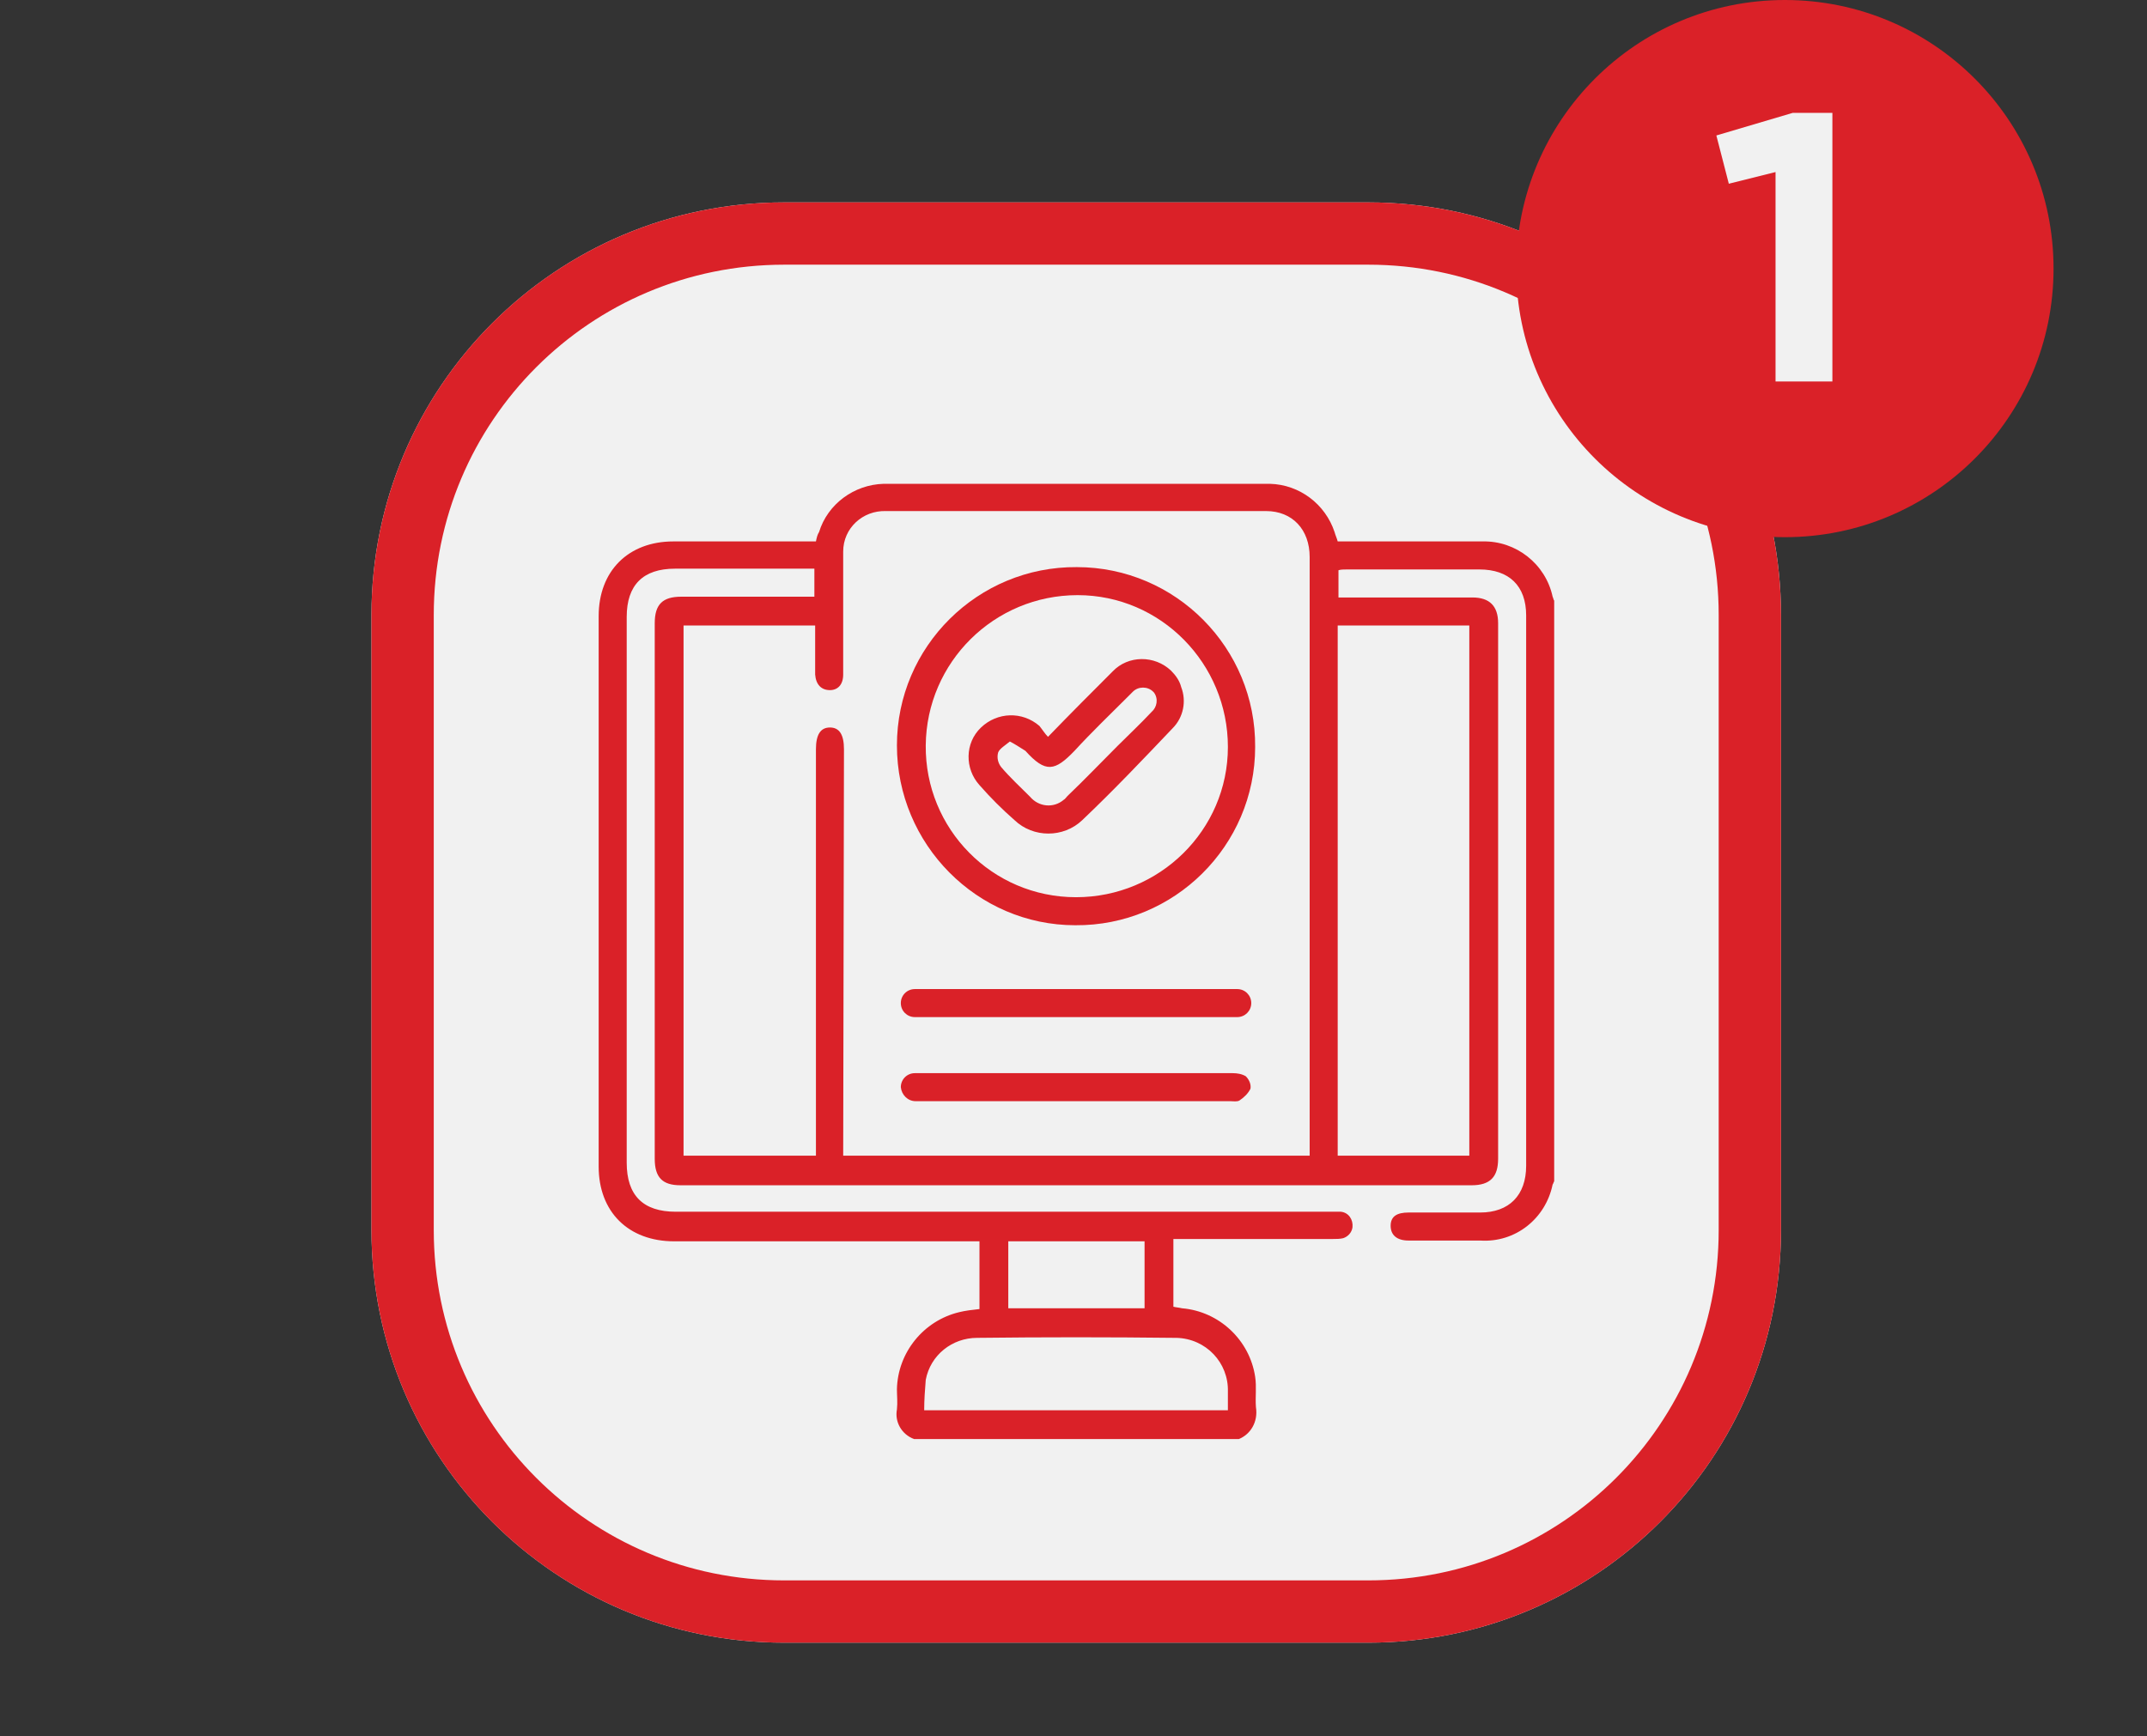
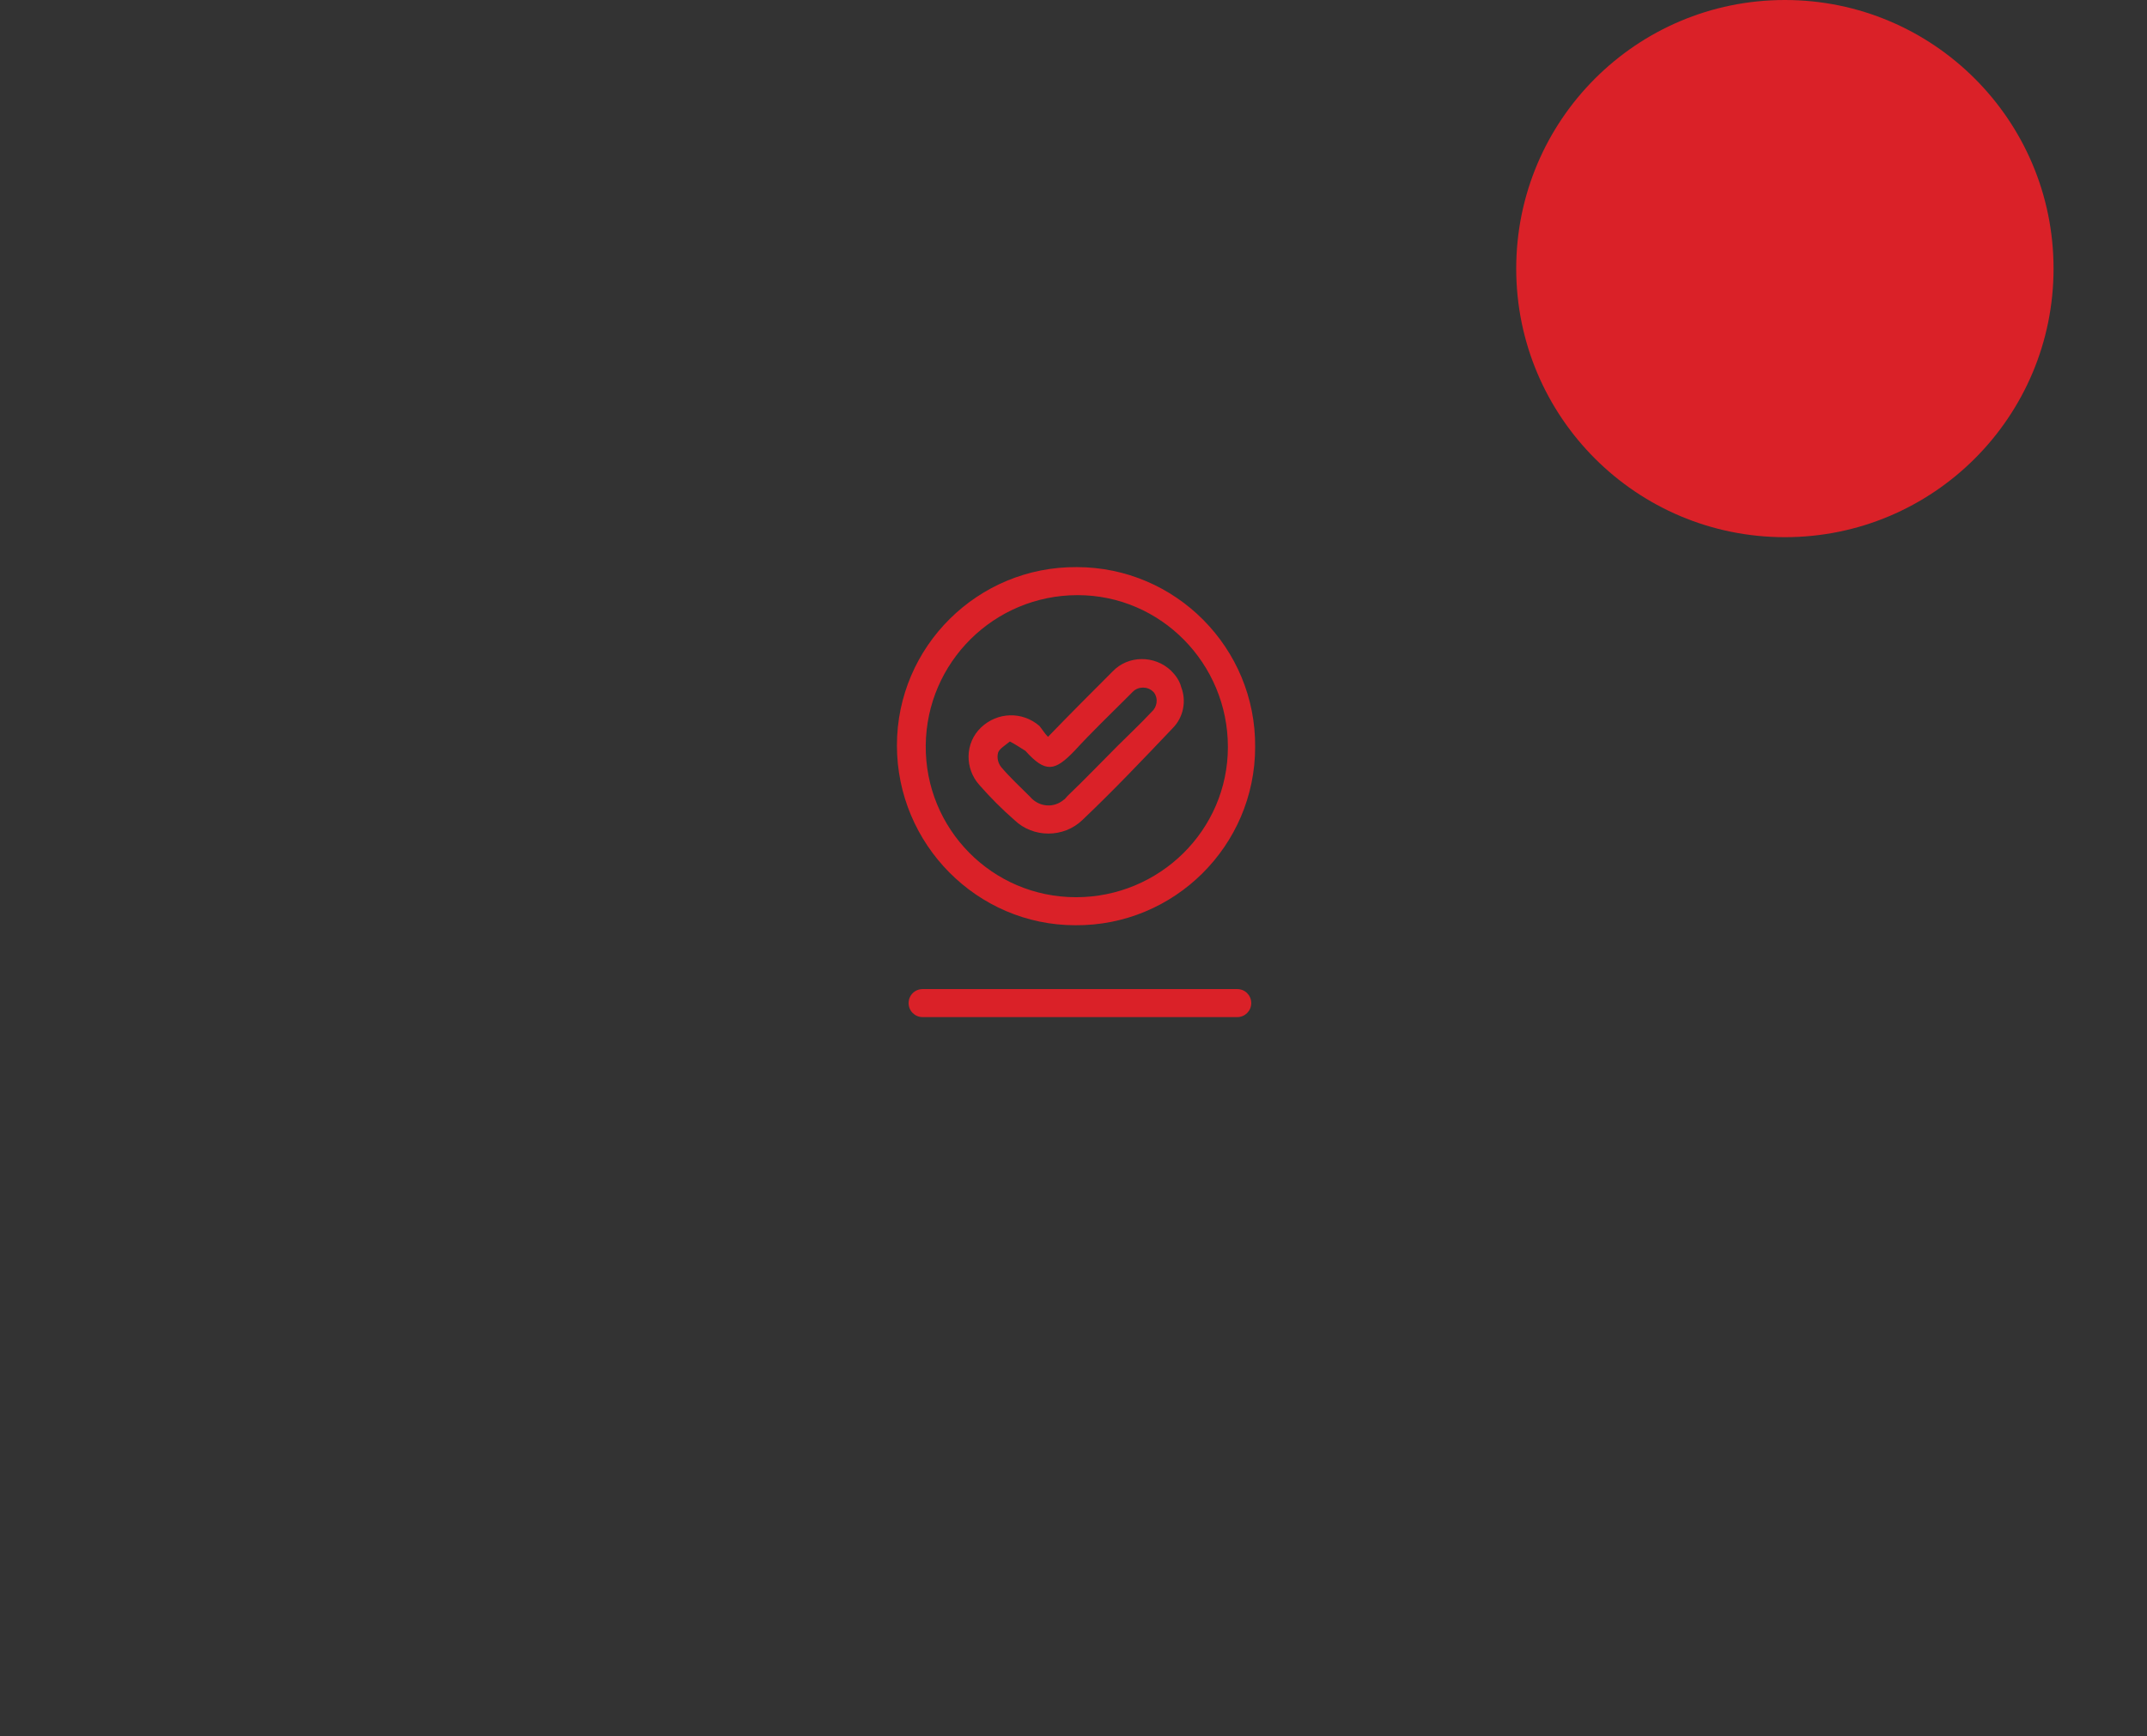
<svg xmlns="http://www.w3.org/2000/svg" version="1.1" id="Layer_1" x="0px" y="0px" viewBox="0 0 275.7 223" style="enable-background:new 0 0 275.7 223;" xml:space="preserve">
  <rect x="0" y="0" width="275.7" height="223" fill="#333333" stroke="none" />
  <style type="text/css">
	.st0{fill:#F1F1F1;}
	.st1{fill:none;stroke:#DA2128;stroke-width:8;}
	.st2{fill:#DA2128;}
	.st3{enable-background:new    ;}
</style>
  <g id="Grupo_5" transform="translate(0 25.598)">
    <g transform="matrix(1, 0, 0, 1, -9, -25.6)">
      <g id="Retângulo_13-2" transform="translate(9 26)">
-         <path class="st0" d="M100.7,0h75c29.3,0,53,23.7,53,53v79c0,29.3-23.7,53-53,53h-75c-29.3,0-53-23.7-53-53V53     C47.7,23.7,71.4,0,100.7,0z" />
-         <path class="st1" d="M100.7,4h75c27.1,0,49,21.9,49,49v79c0,27.1-21.9,49-49,49h-75c-27.1,0-49-21.9-49-49V53     C51.7,25.9,73.6,4,100.7,4z" />
-       </g>
+         </g>
    </g>
  </g>
  <g id="Componente_5_1" transform="translate(147 0)">
    <circle id="Elipse_2" class="st2" cx="82.2" cy="34.5" r="34.5" />
    <g class="st3">
-       <path class="st0" d="M81,22.1l-6,1.5l-1.6-6.2l9.8-2.9h5.1V49H81V22.1z" />
-     </g>
+       </g>
  </g>
  <g id="Componente_3_1" transform="translate(29.076 31.545)">
    <g id="Objetos_-06">
-       <path id="Caminho_37" class="st2" d="M130,153.3H88.3c-1.6-0.6-2.5-2.2-2.2-3.8c0.1-0.9,0-1.8,0-2.6c0.1-4.7,3.4-8.8,8-9.9    c0.8-0.2,1.7-0.3,2.6-0.4v-8.7H57.5c-5.9,0-9.7-3.8-9.7-9.6V47.6c0-5.8,3.8-9.6,9.6-9.6h18.3c0.1-0.5,0.2-0.9,0.4-1.2    c1.1-3.6,4.5-6.1,8.3-6.2c16.5,0,33.1,0,49.6,0c3.8,0.1,7.1,2.6,8.3,6.2c0.1,0.4,0.3,0.8,0.4,1.2h18.6c4.3-0.1,8.1,2.9,9,7.1    c0.1,0.2,0.1,0.4,0.2,0.5v74.6c-0.1,0.1-0.1,0.3-0.2,0.4c-0.9,4.4-4.8,7.5-9.3,7.2h-9.2c-1.5,0-2.3-0.7-2.3-1.9s0.8-1.7,2.3-1.7    h9.2c3.7,0,5.9-2.2,5.9-6V47.5c0-3.8-2.2-5.9-6-5.9h-17c-0.4,0-0.8,0-1.1,0.1v3.5H160c2.2,0,3.3,1.1,3.3,3.3v68.8    c0,2.3-1,3.4-3.4,3.4H58.3c-2.3,0-3.3-1-3.3-3.4V48.5c0-2.4,1-3.4,3.4-3.4h17.1v-3.6H57.6c-4.1,0-6.2,2.1-6.2,6.2v70.1    c0,4.2,2.1,6.3,6.3,6.3h84c0.5,0,1,0,1.4,0c1,0.1,1.6,1,1.5,2c-0.1,0.7-0.6,1.2-1.2,1.4c-0.4,0.1-0.9,0.1-1.3,0.1h-20.5v8.7    c0.4,0.1,0.7,0.1,1.1,0.2c4.8,0.4,8.7,4.1,9.4,8.8c0.2,1.3,0,2.6,0.1,3.9C132.5,151.1,131.5,152.7,130,153.3z M79.2,116.9h59.9V40    c0-3.5-2.2-5.9-5.6-5.9c-16.3,0-32.5,0-48.8,0c-3-0.1-5.5,2.2-5.5,5.2c0,0.1,0,0.2,0,0.3c0,1.4,0,2.8,0,4.2v11.3    c0,1.3-0.7,2-1.7,2c-1.1,0-1.8-0.7-1.9-2c0-0.6,0-1.1,0-1.7v-4.6H58.7v68.1h17V64.7c0-1.9,0.6-2.8,1.8-2.8c1.2,0,1.8,0.9,1.8,2.8    L79.2,116.9L79.2,116.9z M142.7,116.9h16.9V48.8h-16.9V116.9z M89.6,149.6h39v-2.4c0.1-3.7-2.8-6.8-6.6-6.9c-0.1,0-0.1,0-0.2,0    c-8.5-0.1-16.9-0.1-25.4,0c-3.2,0-6,2.2-6.6,5.4C89.7,146.9,89.6,148.3,89.6,149.6L89.6,149.6z M117.9,136.5v-8.6h-17.5v8.6H117.9    z" />
      <path id="Caminho_38" class="st2" d="M86.1,64.2c0-12.7,10.4-23,23.1-22.9c12.7,0,23,10.4,22.9,23.1c0,12.7-10.4,23-23.1,22.9    C96.4,87.3,86.1,76.9,86.1,64.2L86.1,64.2z M109.1,83.7c10.7,0,19.5-8.6,19.5-19.3s-8.6-19.5-19.3-19.5s-19.4,8.6-19.5,19.3    C89.7,74.9,98.3,83.7,109.1,83.7C109,83.7,109.1,83.7,109.1,83.7z" />
-       <path id="Caminho_39" class="st2" d="M109.1,99.1H89.4c-0.3,0-0.6,0-1,0c-1,0-1.8-0.8-1.8-1.8s0.8-1.8,1.8-1.8c0.3,0,0.6,0,0.8,0    H129c0.3,0,0.6,0,0.8,0c1,0,1.8,0.8,1.8,1.8s-0.8,1.8-1.8,1.8c-0.4,0-0.7,0-1.1,0H109.1z" />
-       <path id="Caminho_40" class="st2" d="M109.2,106.3c6.7,0,13.3,0,20,0c0.6,0,1.2,0.1,1.7,0.4c0.4,0.4,0.7,1,0.6,1.6    c-0.3,0.6-0.8,1.1-1.4,1.5c-0.3,0.2-0.8,0.1-1.2,0.1H88.5c-1,0-1.8-0.8-1.9-1.8c0-1,0.8-1.8,1.8-1.8h0.1c2.5,0,5,0,7.5,0    L109.2,106.3z" />
+       <path id="Caminho_39" class="st2" d="M109.1,99.1H89.4c-1,0-1.8-0.8-1.8-1.8s0.8-1.8,1.8-1.8c0.3,0,0.6,0,0.8,0    H129c0.3,0,0.6,0,0.8,0c1,0,1.8,0.8,1.8,1.8s-0.8,1.8-1.8,1.8c-0.4,0-0.7,0-1.1,0H109.1z" />
      <path id="Caminho_41" class="st2" d="M105.5,63.1c2.9-3,5.6-5.7,8.3-8.4c2-2.1,5.4-2.1,7.5-0.1c0.6,0.6,1.1,1.3,1.3,2.1    c0.7,1.8,0.3,3.9-1.1,5.3c-3.8,4-7.6,8-11.6,11.8c-2.4,2.3-6.3,2.3-8.7,0c-1.6-1.4-3.1-2.9-4.5-4.5c-1.9-2.1-1.9-5.4,0.2-7.4    s5.3-2.1,7.5-0.2C104.8,62.2,105.1,62.7,105.5,63.1z M100.6,63.7c-0.6,0.5-1.3,0.9-1.5,1.4c-0.2,0.7,0,1.4,0.4,1.9    c1.1,1.3,2.4,2.5,3.7,3.8c1.1,1.3,3,1.5,4.3,0.4c0.2-0.1,0.3-0.3,0.5-0.5c2.2-2.1,4.3-4.3,6.4-6.4c1.5-1.5,3-2.9,4.4-4.4    c0.7-0.6,0.9-1.7,0.3-2.5l-0.1-0.1c-0.7-0.7-1.9-0.7-2.6,0l0,0c-0.2,0.2-0.4,0.4-0.6,0.6c-2.3,2.3-4.7,4.6-6.9,7    c-2.5,2.6-3.7,2.9-6.3,0C101.8,64.4,101.2,64,100.6,63.7L100.6,63.7z" />
    </g>
  </g>
</svg>